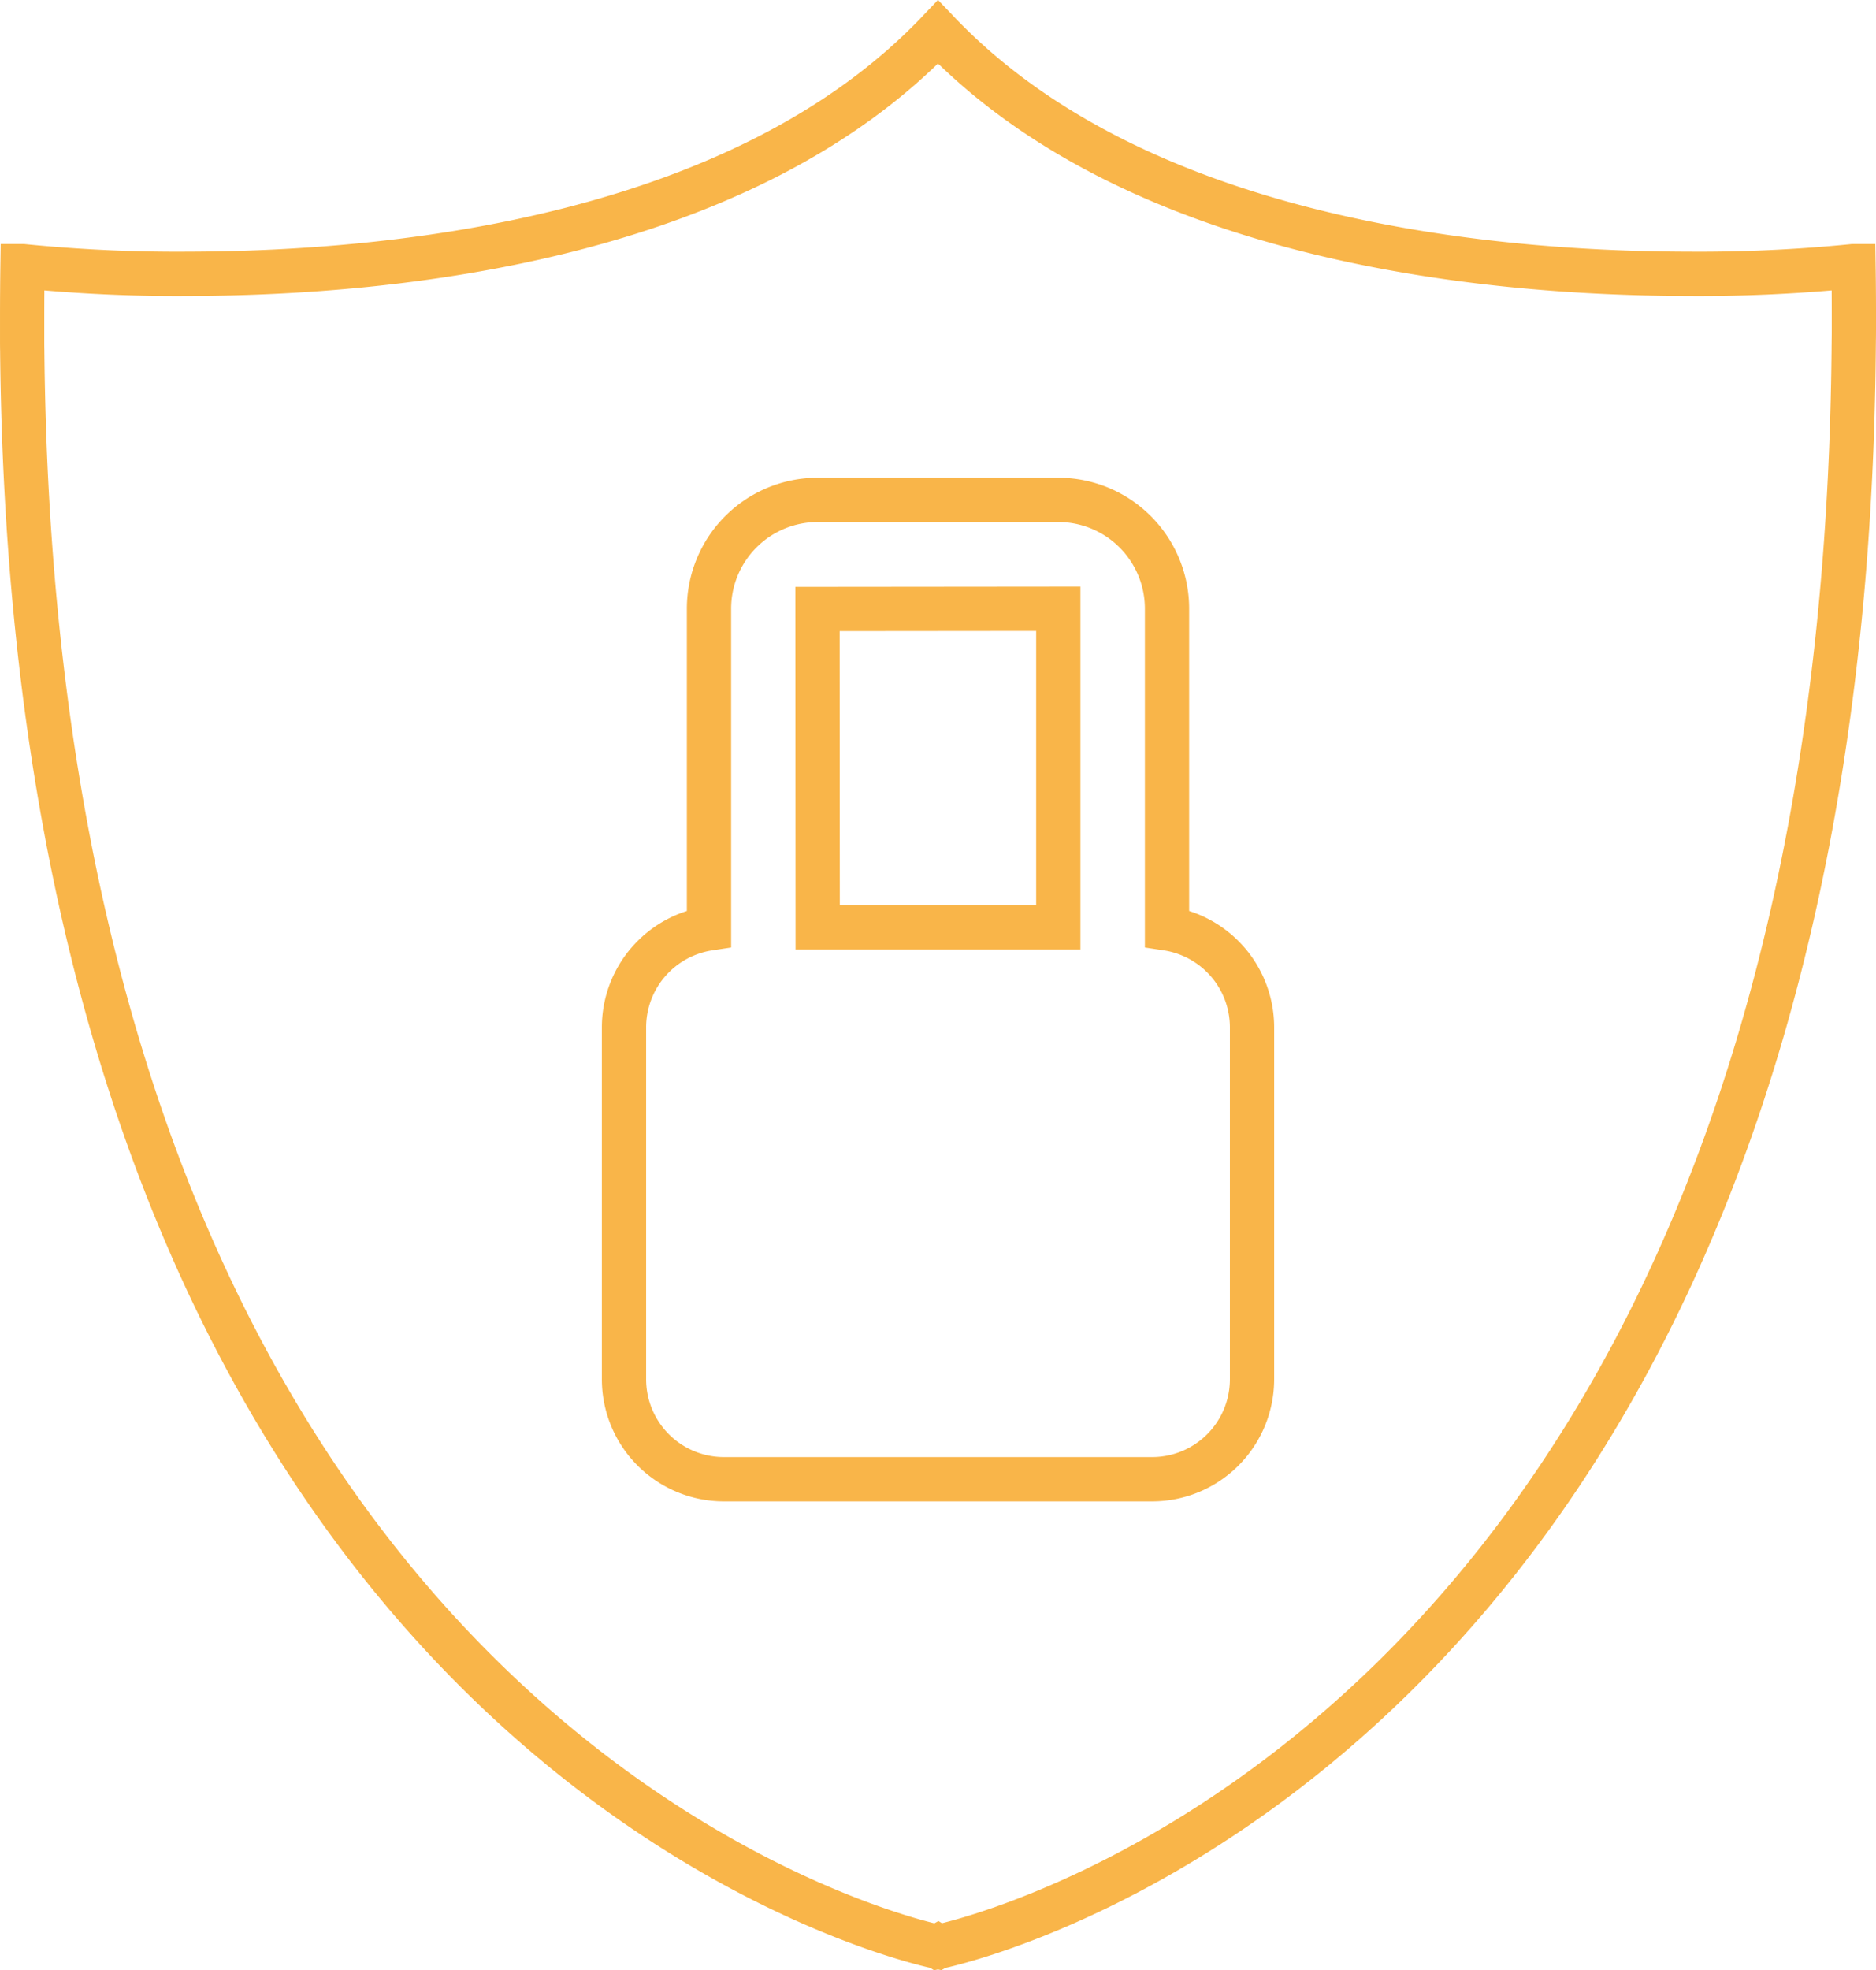
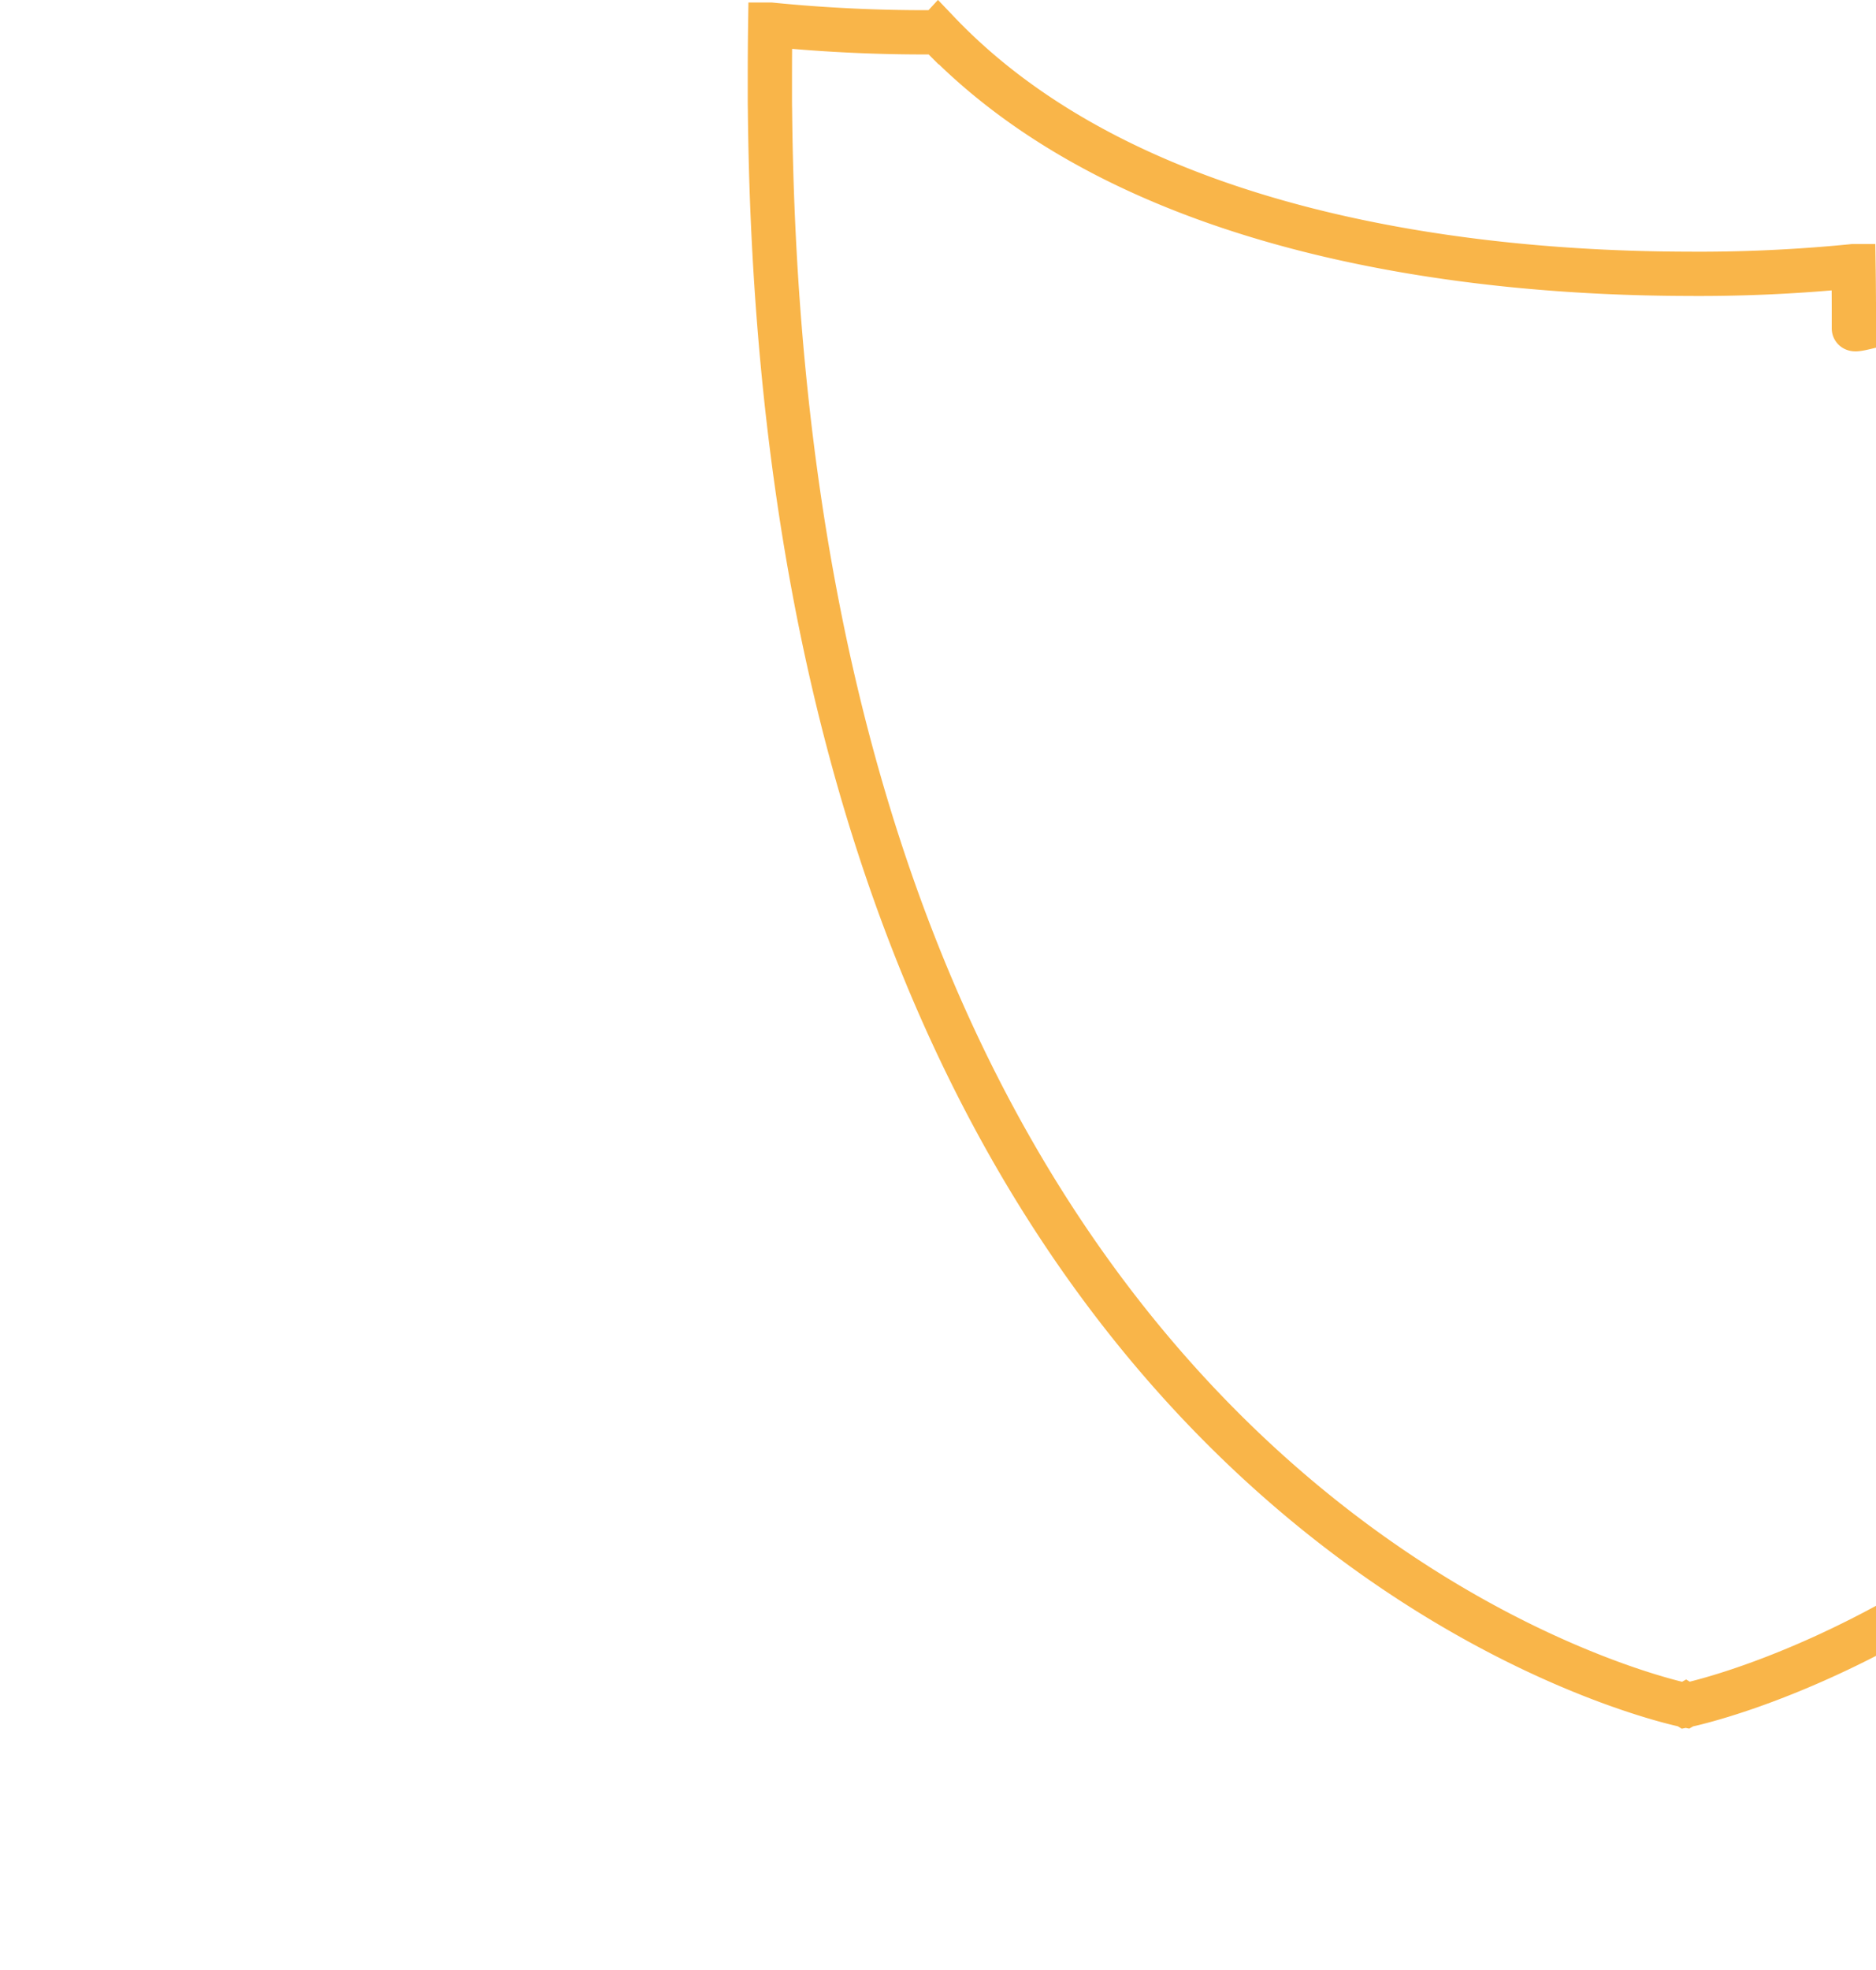
<svg xmlns="http://www.w3.org/2000/svg" width="115.064" height="120.786" viewBox="0 0 115.064 120.786">
  <g id="ico_riservato" transform="translate(-205.342 -2930.865)">
-     <path id="Tracciato_3837" data-name="Tracciato 3837" d="M319.049,2950.983q0-.387,0-.777c0-1-.006-2-.022-3.023l-.027,0v0a95.133,95.133,0,0,1-10.25.467c-12.614-.034-33.809-2.161-45.862-14.807l-.013.014-.014-.014c-12.053,12.646-33.248,14.773-45.862,14.807a95.156,95.156,0,0,1-10.25-.467v0l-.027,0c-.015,1.019-.021,2.024-.022,3.023,0,.26,0,.519,0,.777s0,.5,0,.748c0,.2,0,.409.006.613.814,86.846,56.152,97.871,56.152,97.871l.014-.008.013.008s55.338-11.025,56.152-97.871c0-.2.005-.409.006-.613C319.048,2951.483,319.048,2951.233,319.049,2950.983Z" fill="none" stroke="#f9b549" stroke-miterlimit="10" stroke-width="2.715" />
-     <path id="Tracciato_3838" data-name="Tracciato 3838" d="M276.921,2987.785v-19.6a6.672,6.672,0,0,0-6.654-6.675H255.483a6.672,6.672,0,0,0-6.655,6.675v19.6a6.135,6.135,0,0,0-5.214,6.072v21.553a6.129,6.129,0,0,0,6.121,6.139h26.279a6.129,6.129,0,0,0,6.121-6.139v-21.553A6.135,6.135,0,0,0,276.921,2987.785Zm-6.669-19.6v19.534H255.494l-.011-19.52Z" fill="none" stroke="#f9b549" stroke-miterlimit="10" stroke-width="2.715" />
+     <path id="Tracciato_3837" data-name="Tracciato 3837" d="M319.049,2950.983q0-.387,0-.777c0-1-.006-2-.022-3.023l-.027,0v0a95.133,95.133,0,0,1-10.25.467c-12.614-.034-33.809-2.161-45.862-14.807l-.013.014-.014-.014a95.156,95.156,0,0,1-10.25-.467v0l-.027,0c-.015,1.019-.021,2.024-.022,3.023,0,.26,0,.519,0,.777s0,.5,0,.748c0,.2,0,.409.006.613.814,86.846,56.152,97.871,56.152,97.871l.014-.008.013.008s55.338-11.025,56.152-97.871c0-.2.005-.409.006-.613C319.048,2951.483,319.048,2951.233,319.049,2950.983Z" fill="none" stroke="#f9b549" stroke-miterlimit="10" stroke-width="2.715" />
  </g>
</svg>